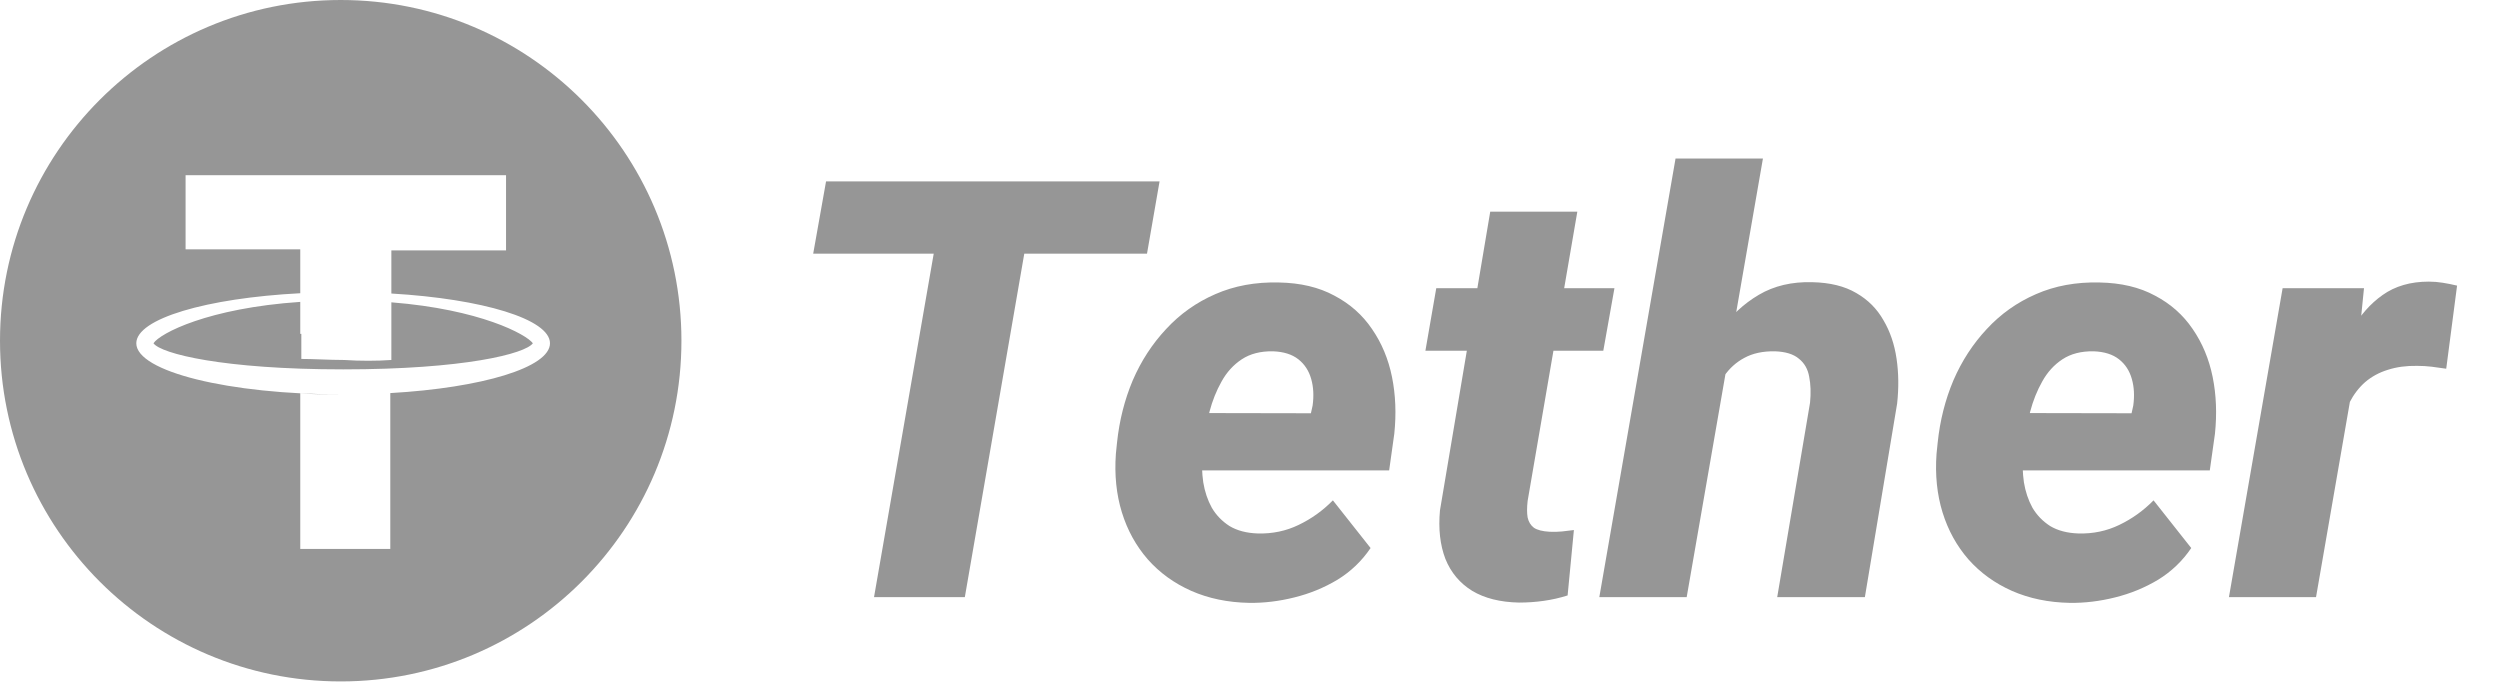
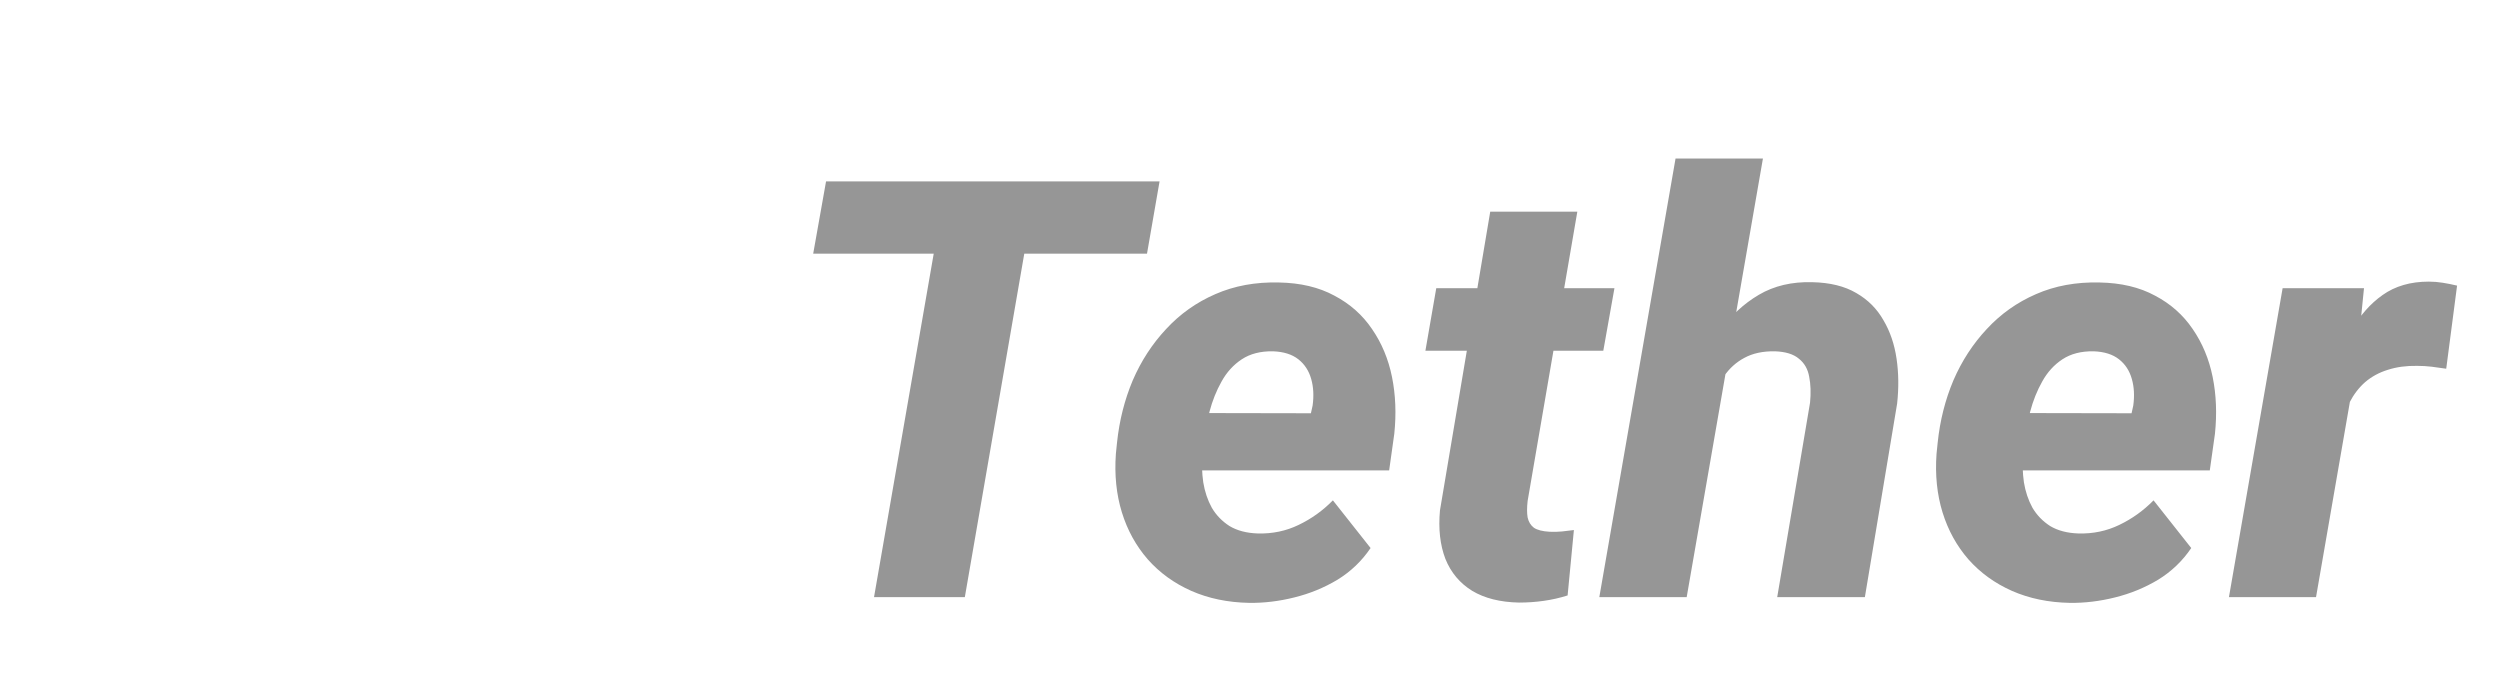
<svg xmlns="http://www.w3.org/2000/svg" width="171" height="47" viewBox="0 0 171 47" fill="none">
  <path d="M70.916 12.408L65.994 40.845H59.783L64.725 12.408H70.916ZM79.314 12.408L78.455 17.349H55.623L56.502 12.408H79.314ZM85.447 41.236C83.989 41.21 82.667 40.936 81.482 40.415C80.311 39.894 79.321 39.178 78.514 38.267C77.706 37.342 77.114 36.268 76.736 35.044C76.359 33.82 76.222 32.486 76.326 31.04L76.404 30.279C76.561 28.768 76.919 27.349 77.478 26.021C78.051 24.693 78.813 23.521 79.764 22.505C80.714 21.477 81.834 20.682 83.123 20.122C84.425 19.549 85.877 19.282 87.478 19.322C88.95 19.348 90.213 19.647 91.268 20.22C92.335 20.78 93.195 21.542 93.846 22.505C94.51 23.469 94.966 24.562 95.213 25.786C95.46 27.01 95.512 28.306 95.369 29.673L95.018 32.173H78.475L79.1 28.247L89.666 28.267L89.783 27.739C89.874 27.075 89.842 26.47 89.686 25.923C89.529 25.363 89.236 24.914 88.807 24.575C88.377 24.237 87.797 24.055 87.068 24.029C86.222 24.015 85.512 24.198 84.939 24.575C84.367 24.953 83.904 25.461 83.553 26.099C83.201 26.724 82.928 27.407 82.732 28.15C82.55 28.879 82.413 29.588 82.322 30.279L82.244 31.021C82.192 31.698 82.212 32.355 82.303 32.993C82.407 33.631 82.602 34.211 82.889 34.732C83.188 35.239 83.592 35.656 84.1 35.982C84.62 36.294 85.265 36.464 86.033 36.489C87.036 36.516 87.967 36.32 88.826 35.904C89.699 35.487 90.48 34.927 91.17 34.224L93.748 37.486C93.149 38.371 92.394 39.094 91.482 39.654C90.571 40.2 89.588 40.604 88.533 40.864C87.492 41.125 86.463 41.249 85.447 41.236ZM110.428 19.712L109.666 23.989H97.498L98.24 19.712H110.428ZM101.932 14.478H107.889L104.49 34.263C104.438 34.719 104.438 35.096 104.49 35.396C104.555 35.695 104.699 35.93 104.92 36.099C105.154 36.255 105.512 36.346 105.994 36.372C106.281 36.385 106.561 36.379 106.834 36.353C107.107 36.314 107.381 36.281 107.654 36.255L107.225 40.728C106.691 40.897 106.144 41.021 105.584 41.099C105.037 41.177 104.477 41.216 103.904 41.216C102.615 41.19 101.548 40.923 100.701 40.415C99.855 39.894 99.243 39.165 98.865 38.228C98.501 37.277 98.377 36.17 98.494 34.907L101.932 14.478ZM120.584 10.845L115.369 40.845H109.393L114.607 10.845H120.584ZM116.58 29.536L115.174 29.595C115.304 28.397 115.571 27.193 115.975 25.982C116.391 24.758 116.958 23.638 117.674 22.622C118.39 21.594 119.269 20.773 120.311 20.161C121.352 19.549 122.57 19.263 123.963 19.302C125.174 19.328 126.176 19.575 126.971 20.044C127.765 20.5 128.383 21.118 128.826 21.9C129.282 22.668 129.581 23.547 129.725 24.536C129.868 25.513 129.881 26.535 129.764 27.603L127.557 40.845H121.561L123.807 27.544C123.872 26.88 123.852 26.288 123.748 25.767C123.657 25.246 123.423 24.836 123.045 24.536C122.68 24.224 122.133 24.055 121.404 24.029C120.584 24.015 119.887 24.165 119.314 24.478C118.755 24.777 118.292 25.194 117.928 25.728C117.563 26.262 117.277 26.861 117.068 27.525C116.86 28.189 116.697 28.859 116.58 29.536ZM141.58 41.236C140.122 41.21 138.8 40.936 137.615 40.415C136.443 39.894 135.454 39.178 134.646 38.267C133.839 37.342 133.247 36.268 132.869 35.044C132.492 33.82 132.355 32.486 132.459 31.04L132.537 30.279C132.693 28.768 133.051 27.349 133.611 26.021C134.184 24.693 134.946 23.521 135.896 22.505C136.847 21.477 137.967 20.682 139.256 20.122C140.558 19.549 142.01 19.282 143.611 19.322C145.083 19.348 146.346 19.647 147.4 20.22C148.468 20.78 149.327 21.542 149.979 22.505C150.643 23.469 151.098 24.562 151.346 25.786C151.593 27.01 151.645 28.306 151.502 29.673L151.15 32.173H134.607L135.232 28.247L145.799 28.267L145.916 27.739C146.007 27.075 145.975 26.47 145.818 25.923C145.662 25.363 145.369 24.914 144.939 24.575C144.51 24.237 143.93 24.055 143.201 24.029C142.355 24.015 141.645 24.198 141.072 24.575C140.499 24.953 140.037 25.461 139.686 26.099C139.334 26.724 139.061 27.407 138.865 28.15C138.683 28.879 138.546 29.588 138.455 30.279L138.377 31.021C138.325 31.698 138.344 32.355 138.436 32.993C138.54 33.631 138.735 34.211 139.021 34.732C139.321 35.239 139.725 35.656 140.232 35.982C140.753 36.294 141.398 36.464 142.166 36.489C143.169 36.516 144.1 36.32 144.959 35.904C145.831 35.487 146.613 34.927 147.303 34.224L149.881 37.486C149.282 38.371 148.527 39.094 147.615 39.654C146.704 40.2 145.721 40.604 144.666 40.864C143.624 41.125 142.596 41.249 141.58 41.236ZM161.17 24.966L158.416 40.845H152.459L156.131 19.712H161.697L161.17 24.966ZM168.064 19.536L167.322 25.22C166.984 25.168 166.652 25.122 166.326 25.083C166.001 25.044 165.669 25.025 165.33 25.025C164.588 25.012 163.917 25.103 163.318 25.298C162.732 25.48 162.218 25.76 161.775 26.138C161.346 26.515 160.988 26.984 160.701 27.544C160.415 28.091 160.2 28.716 160.057 29.419L158.963 28.872C159.106 27.87 159.327 26.815 159.627 25.708C159.926 24.588 160.343 23.54 160.877 22.564C161.424 21.574 162.12 20.78 162.967 20.181C163.826 19.569 164.881 19.263 166.131 19.263C166.456 19.263 166.775 19.289 167.088 19.341C167.413 19.393 167.739 19.458 168.064 19.536Z" fill="#969696" />
-   <path fill-rule="evenodd" clip-rule="evenodd" d="M46.61 23.305C46.61 36.176 36.176 46.61 23.305 46.61C10.434 46.61 0 36.176 0 23.305C0 10.434 10.434 0 23.305 0C36.176 0 46.61 10.434 46.61 23.305ZM20.538 20.057V17.054H12.694V11.985H34.613V17.126H26.769V20.077C33.009 20.444 37.619 21.832 37.619 23.48C37.619 25.135 32.973 26.527 26.696 26.887V37.545H20.538V26.907C21.491 26.979 22.444 26.979 23.47 26.979C23.498 26.979 23.526 26.979 23.554 26.978C23.526 26.978 23.499 26.979 23.471 26.979C15.628 26.979 9.323 25.408 9.323 23.48C9.323 21.8 14.114 20.391 20.538 20.057ZM20.538 20.649C14.243 21.075 10.945 22.794 10.497 23.48C11.01 24.194 15.262 25.265 23.472 25.265C31.756 25.265 35.934 24.194 36.447 23.48C36.008 22.869 32.828 21.158 26.769 20.679L26.769 24.623C25.743 24.694 24.643 24.694 23.544 24.623C23.011 24.623 22.478 24.603 21.965 24.585H21.965H21.965C21.491 24.568 21.034 24.551 20.611 24.551V22.837H20.538V20.649Z" fill="#969696" />
</svg>